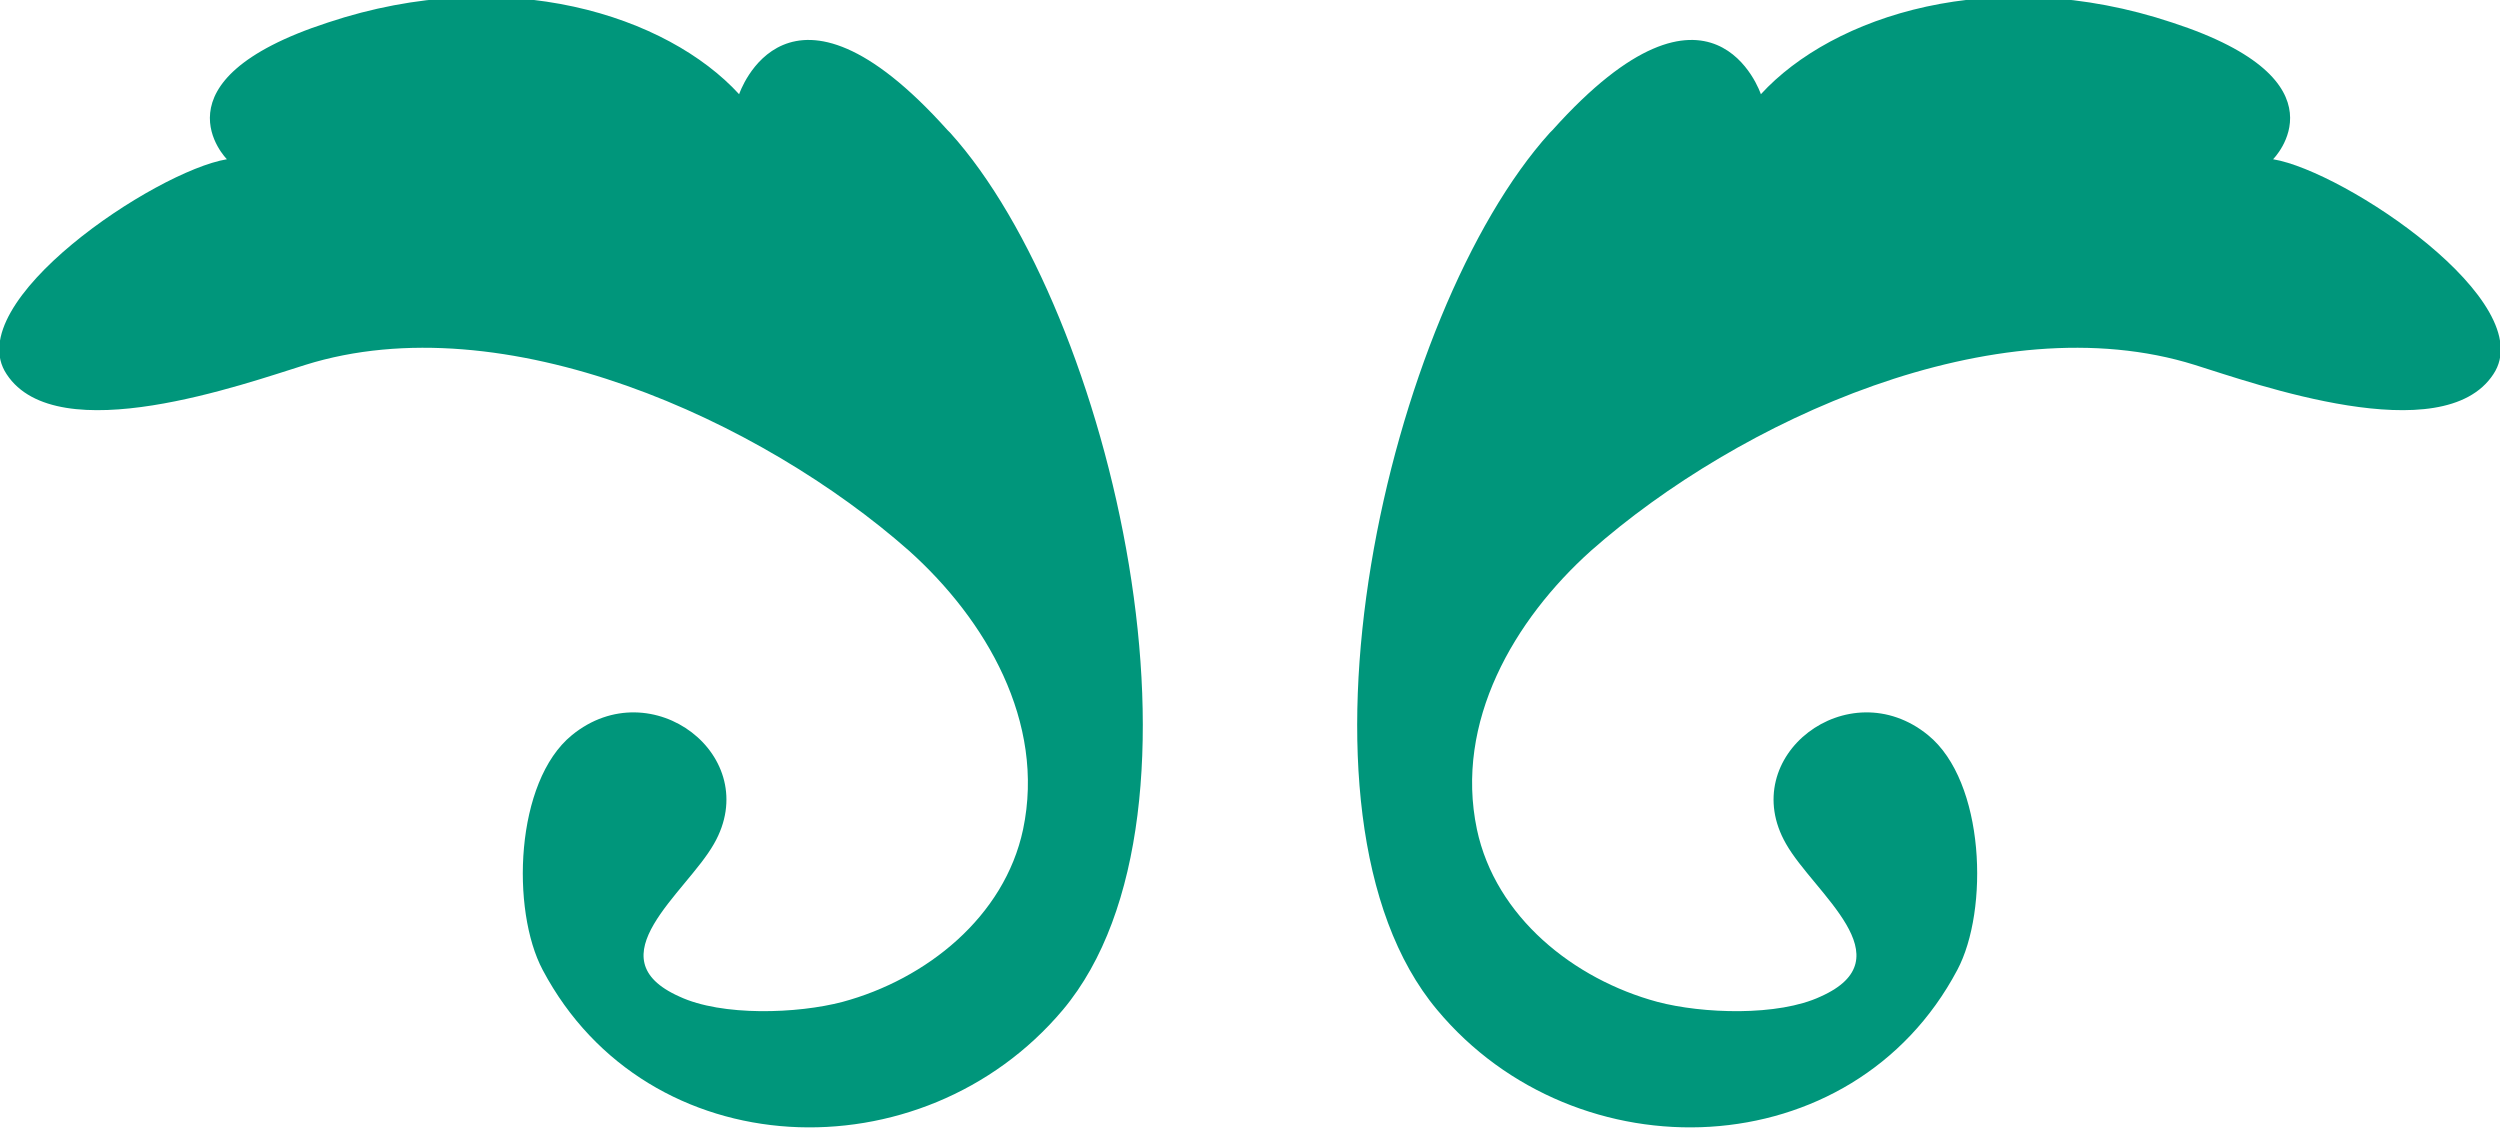
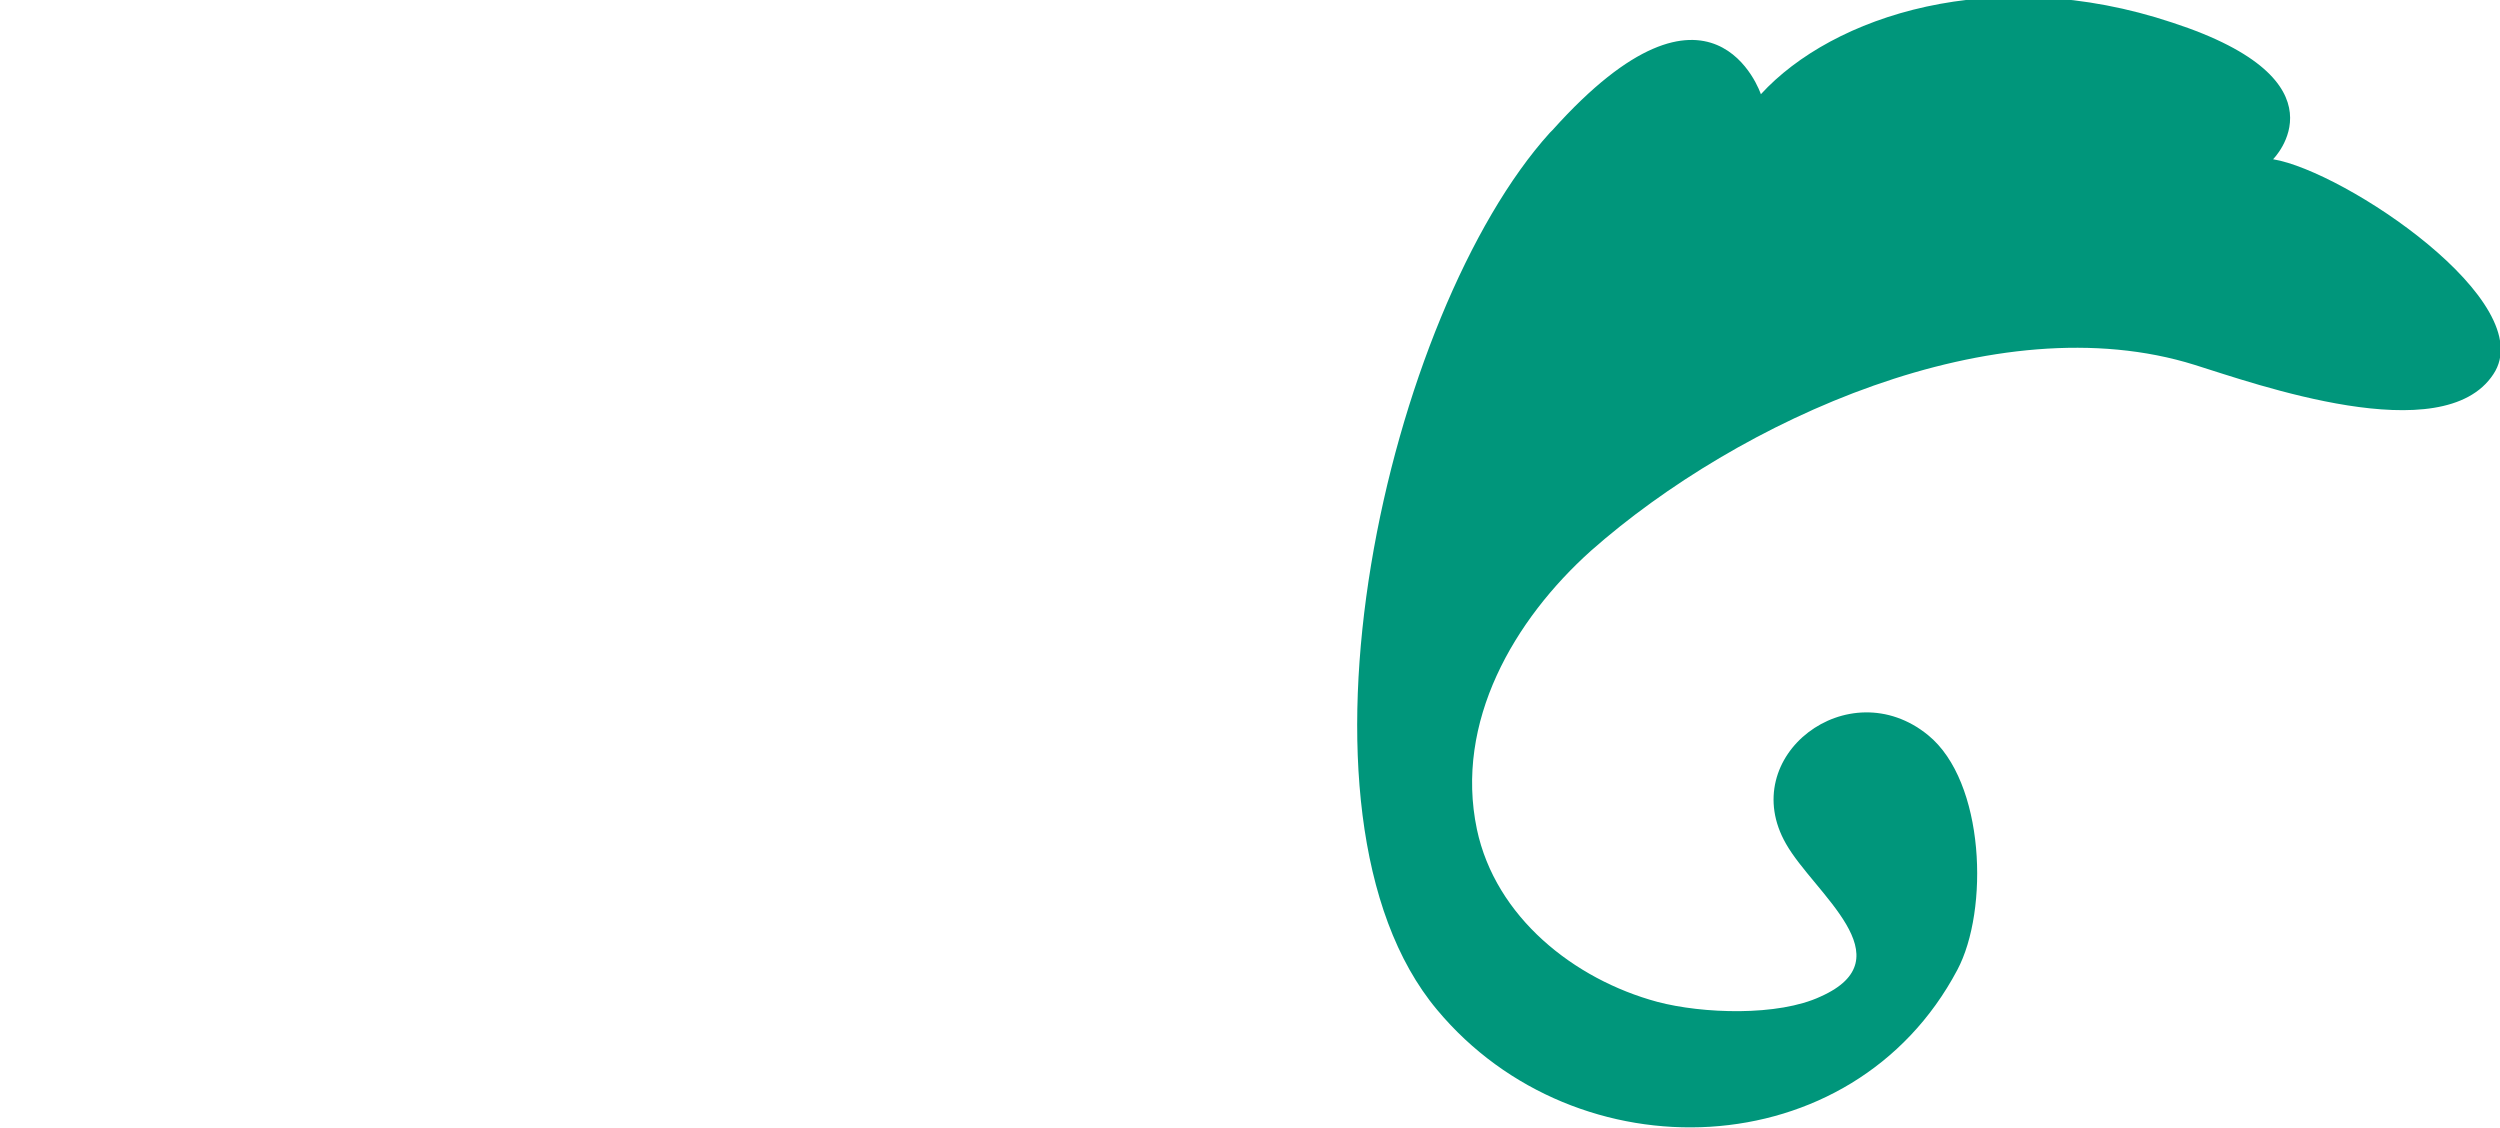
<svg xmlns="http://www.w3.org/2000/svg" id="_レイヤー_2" data-name="レイヤー 2" viewBox="0 0 18.84 8.5">
  <defs>
    <style>
      .cls-1 {
        fill: #00967b;
        stroke-width: 0px;
      }
    </style>
  </defs>
  <g id="_レイヤー_1-2" data-name="レイヤー 1">
    <g>
      <path class="cls-1" d="m11.68,1c-1.22,1.35-2.09,5.13-.85,6.61,1.05,1.26,3.13,1.19,3.92-.3.24-.45.21-1.42-.22-1.77-.6-.49-1.45.16-1.07.82.21.37.91.86.26,1.15-.32.15-.89.13-1.23.04-.63-.17-1.22-.64-1.36-1.3-.17-.81.28-1.58.86-2.1,1.11-.98,3.05-1.87,4.55-1.4.45.14,1.87.65,2.25.07.36-.54-1.12-1.53-1.66-1.62,0,0,.59-.59-.76-1.03-1.35-.45-2.56-.05-3.1.54,0,0-.36-1.08-1.57.27" />
-       <path class="cls-1" d="m7.16,1c1.22,1.35,2.09,5.13.85,6.61-1.06,1.26-3.13,1.19-3.92-.3-.24-.45-.21-1.42.22-1.77.6-.49,1.45.16,1.07.82-.21.37-.91.86-.26,1.15.32.15.89.13,1.23.04.63-.17,1.22-.64,1.36-1.3.17-.81-.28-1.58-.86-2.1-1.11-.98-3.05-1.87-4.55-1.4-.45.14-1.87.65-2.25.07-.36-.54,1.12-1.53,1.66-1.62,0,0-.59-.59.76-1.03,1.35-.45,2.56-.05,3.1.54,0,0,.36-1.08,1.57.27" />
    </g>
  </g>
</svg>